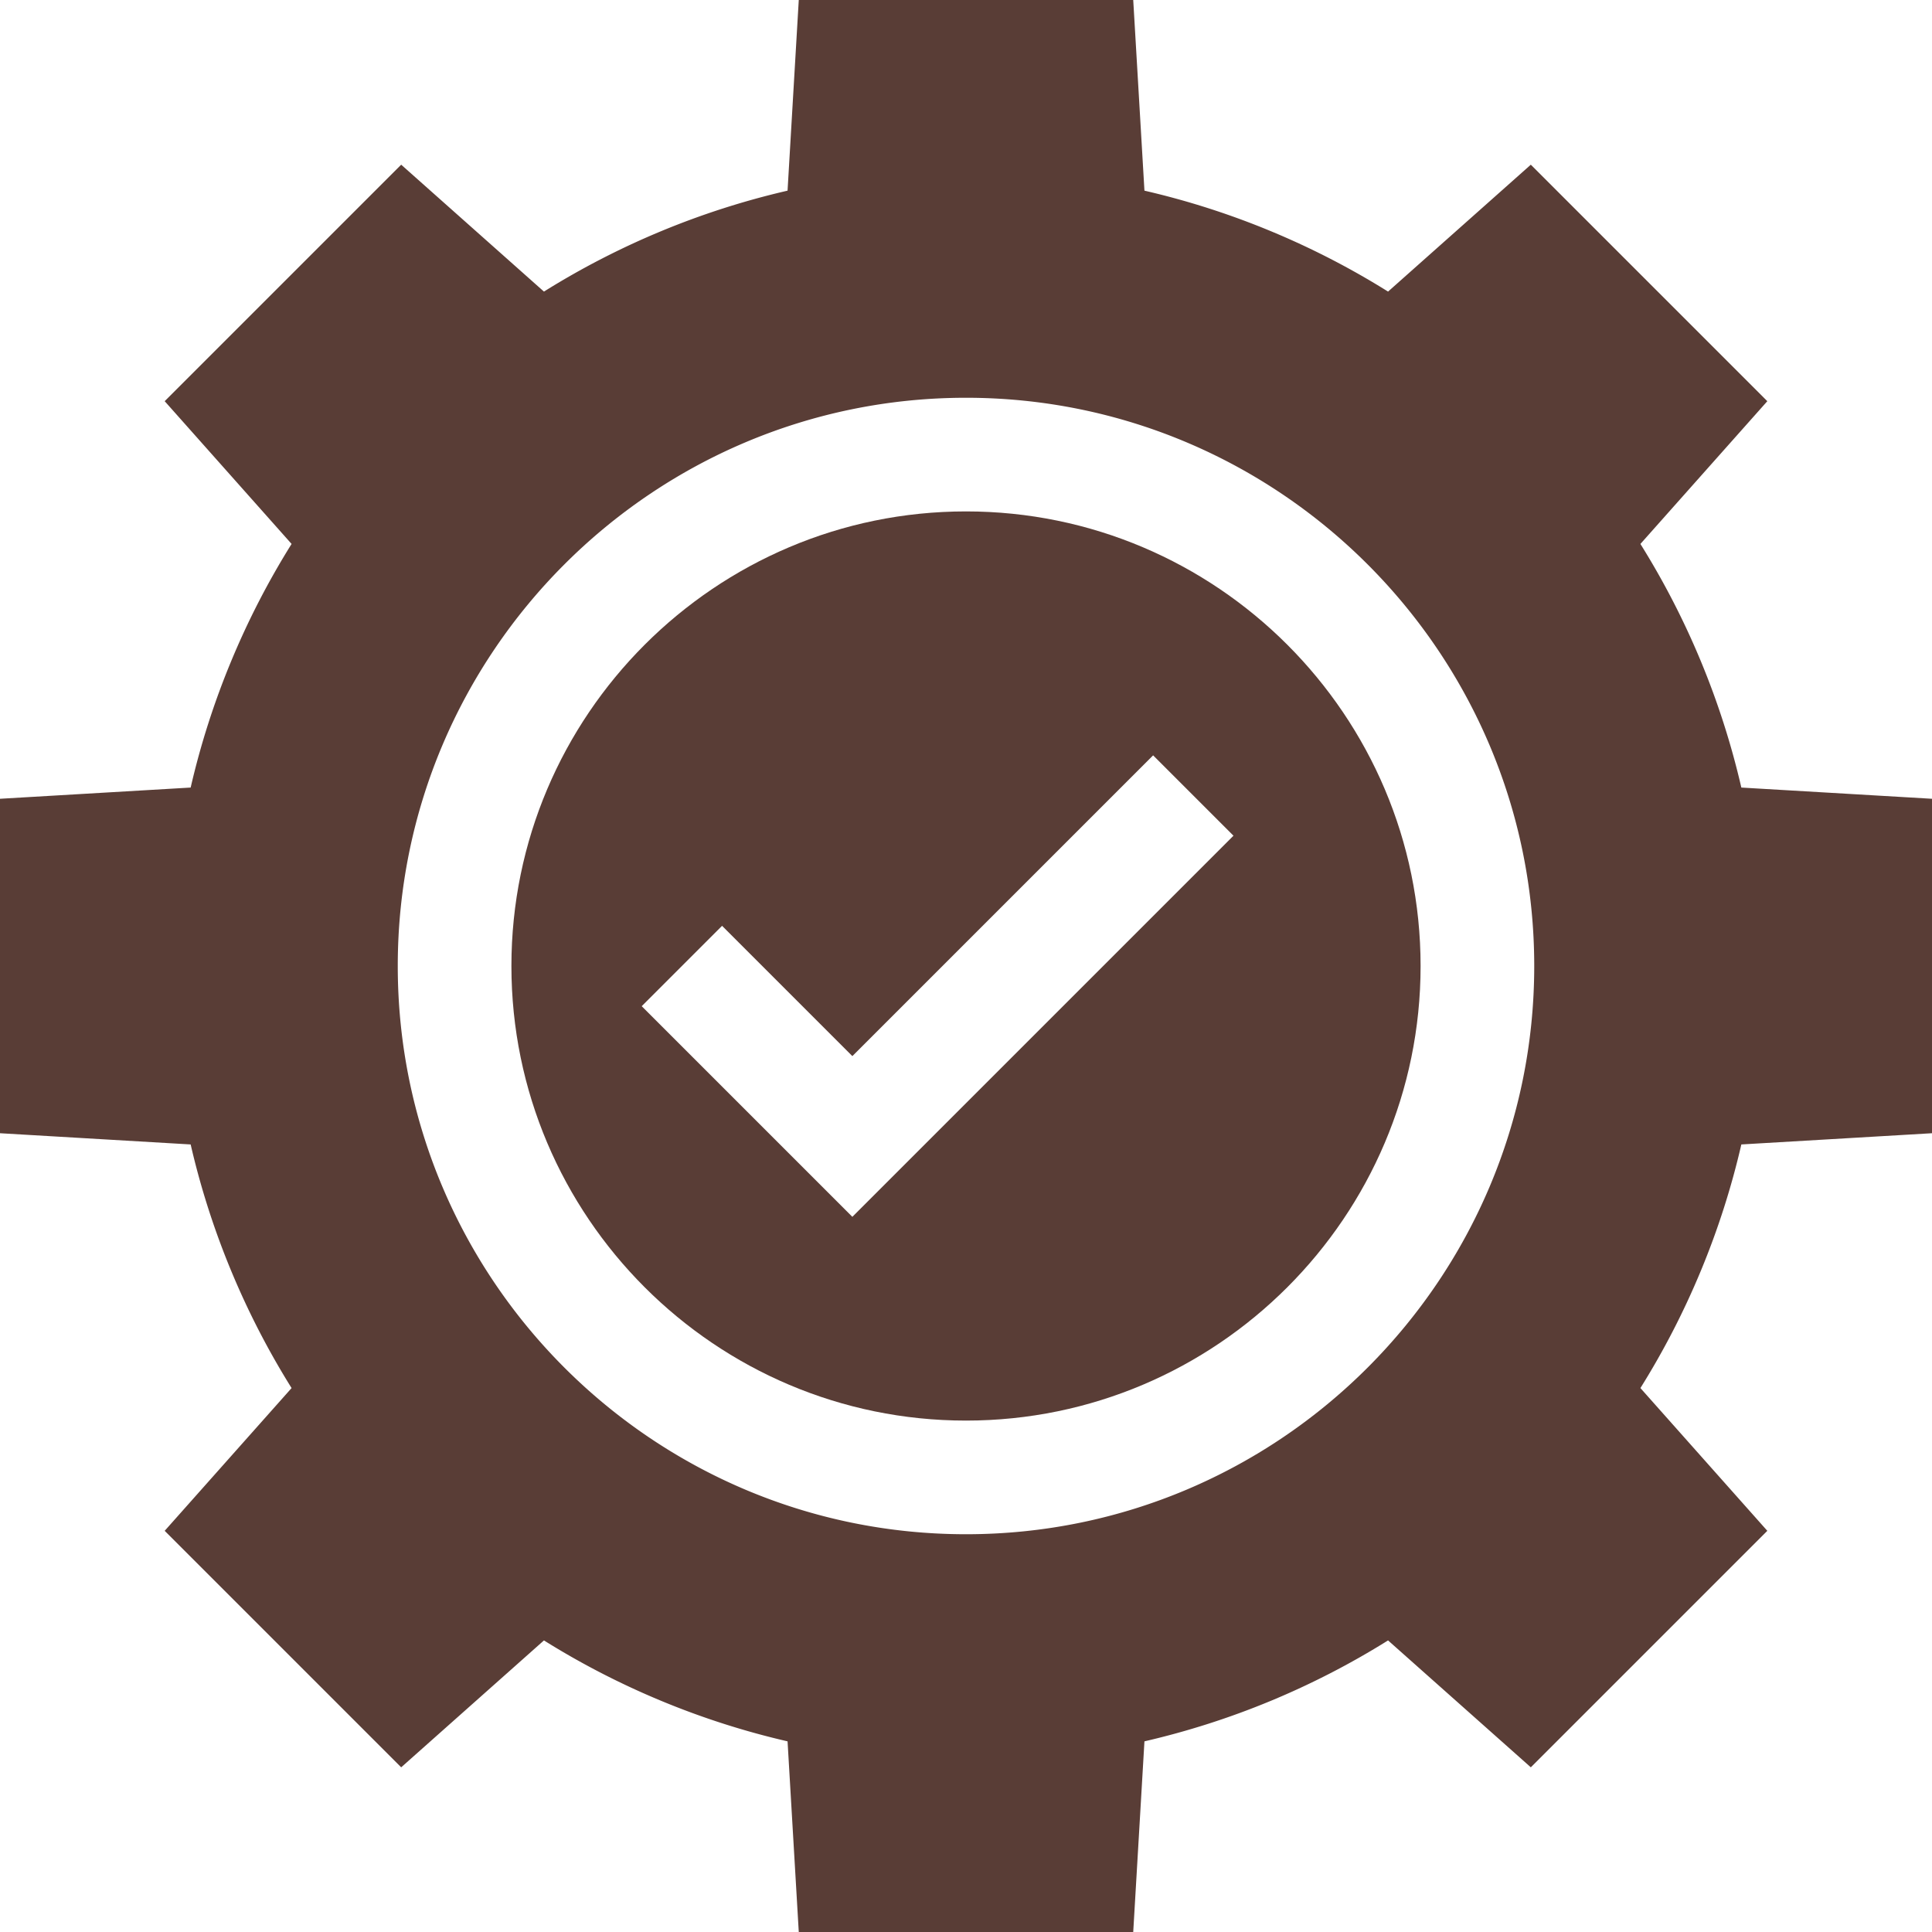
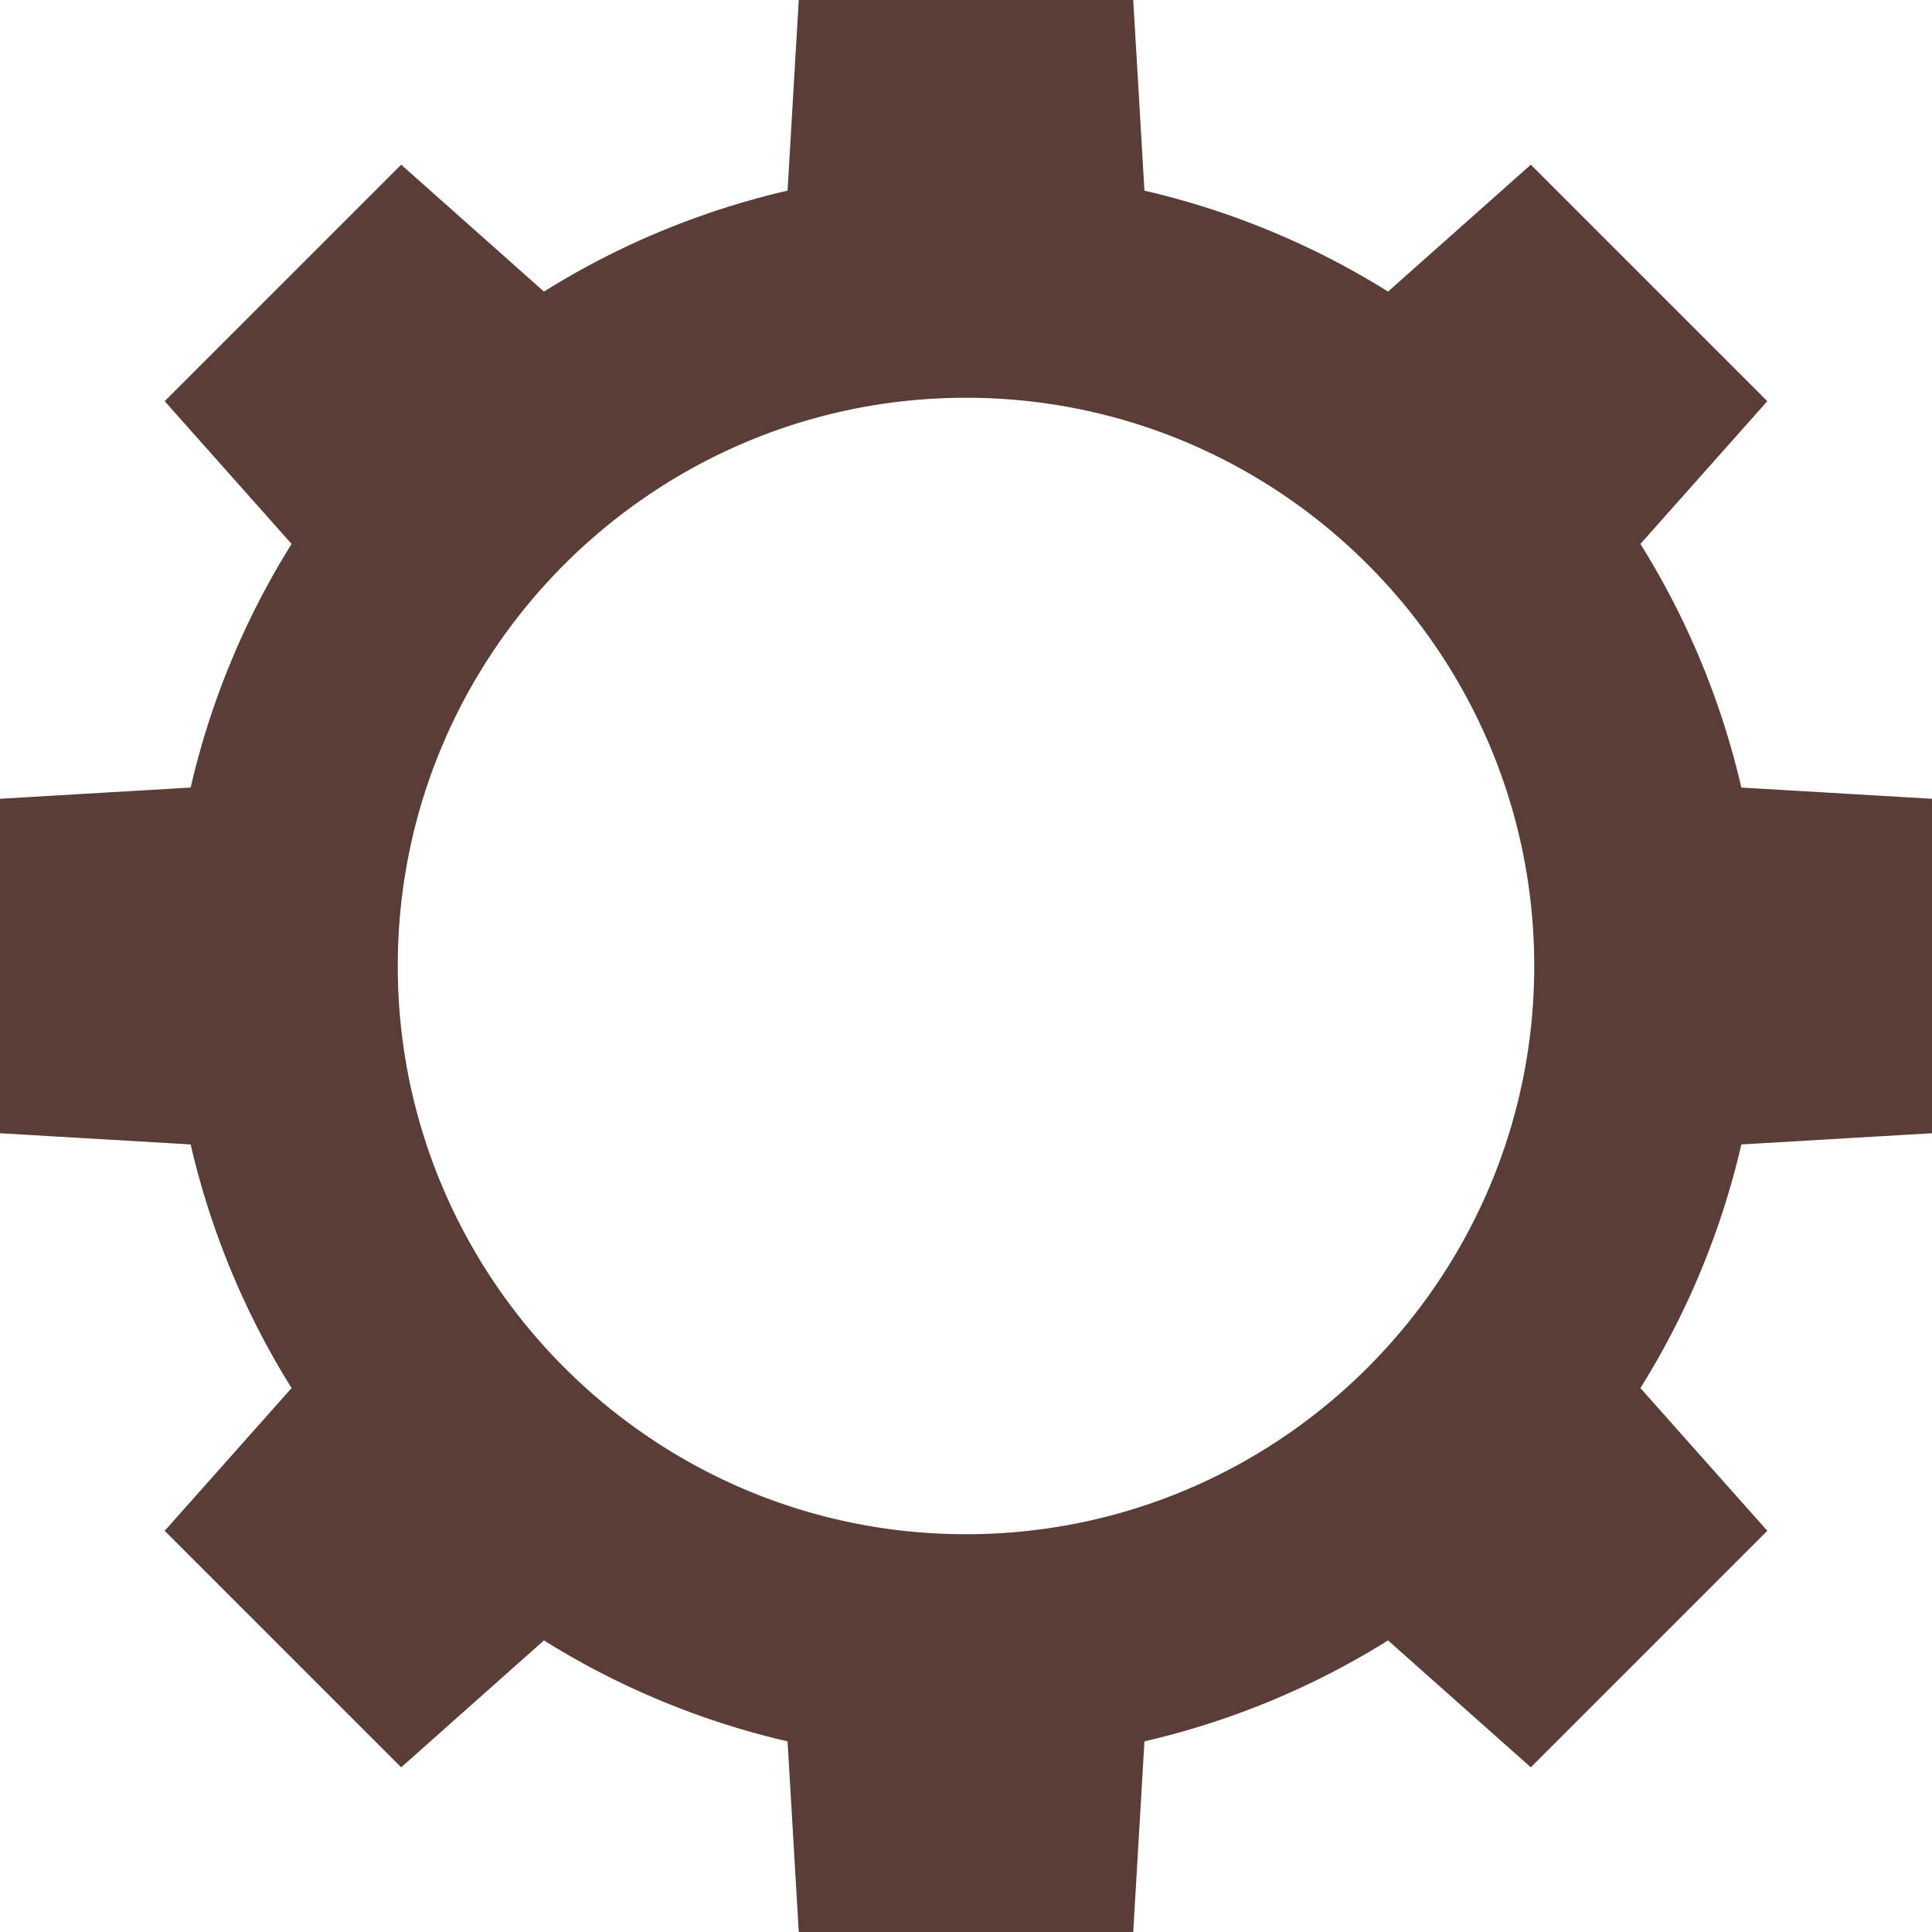
<svg xmlns="http://www.w3.org/2000/svg" version="1.1" width="512" height="512" x="0" y="0" viewBox="0 0 510 510" style="enable-background:new 0 0 512 512" xml:space="preserve" class="">
  <g>
-     <path d="M255 135c-66.169 0-120 53.831-120 120 0 66.168 53.831 120 120 120 66.168 0 120-53.832 120-120 0-66.169-53.832-120-120-120zm-30 186.213-55.606-55.606 21.213-21.213L225 278.787l79.394-79.394 21.213 21.213z" fill="#593d36" opacity="1" data-original="#000000" class="" />
    <path d="M510 299.144v-88.287l-50.329-2.96a210.962 210.962 0 0 0-26.643-64.309l33.498-37.685-62.429-62.429-37.686 33.498c-19.755-12.357-41.63-21.42-64.308-26.643L299.144 0h-88.287l-2.96 50.329a210.948 210.948 0 0 0-64.309 26.643l-37.685-33.498-62.429 62.429 33.498 37.685c-12.357 19.755-21.42 41.63-26.643 64.309L0 210.856v88.287l50.329 2.961c5.223 22.678 14.286 44.553 26.643 64.308l-33.498 37.686 62.429 62.429 37.686-33.498c19.752 12.355 41.63 21.42 64.308 26.643l2.96 50.329h88.287l2.961-50.329a210.946 210.946 0 0 0 64.308-26.643l37.686 33.498 62.429-62.429-33.498-37.686c12.355-19.752 21.42-41.631 26.643-64.308zM255 405c-82.71 0-150-67.29-150-150s67.29-150 150-150 150 67.29 150 150-67.29 150-150 150z" fill="#593d36" opacity="1" data-original="#000000" class="" />
  </g>
</svg>